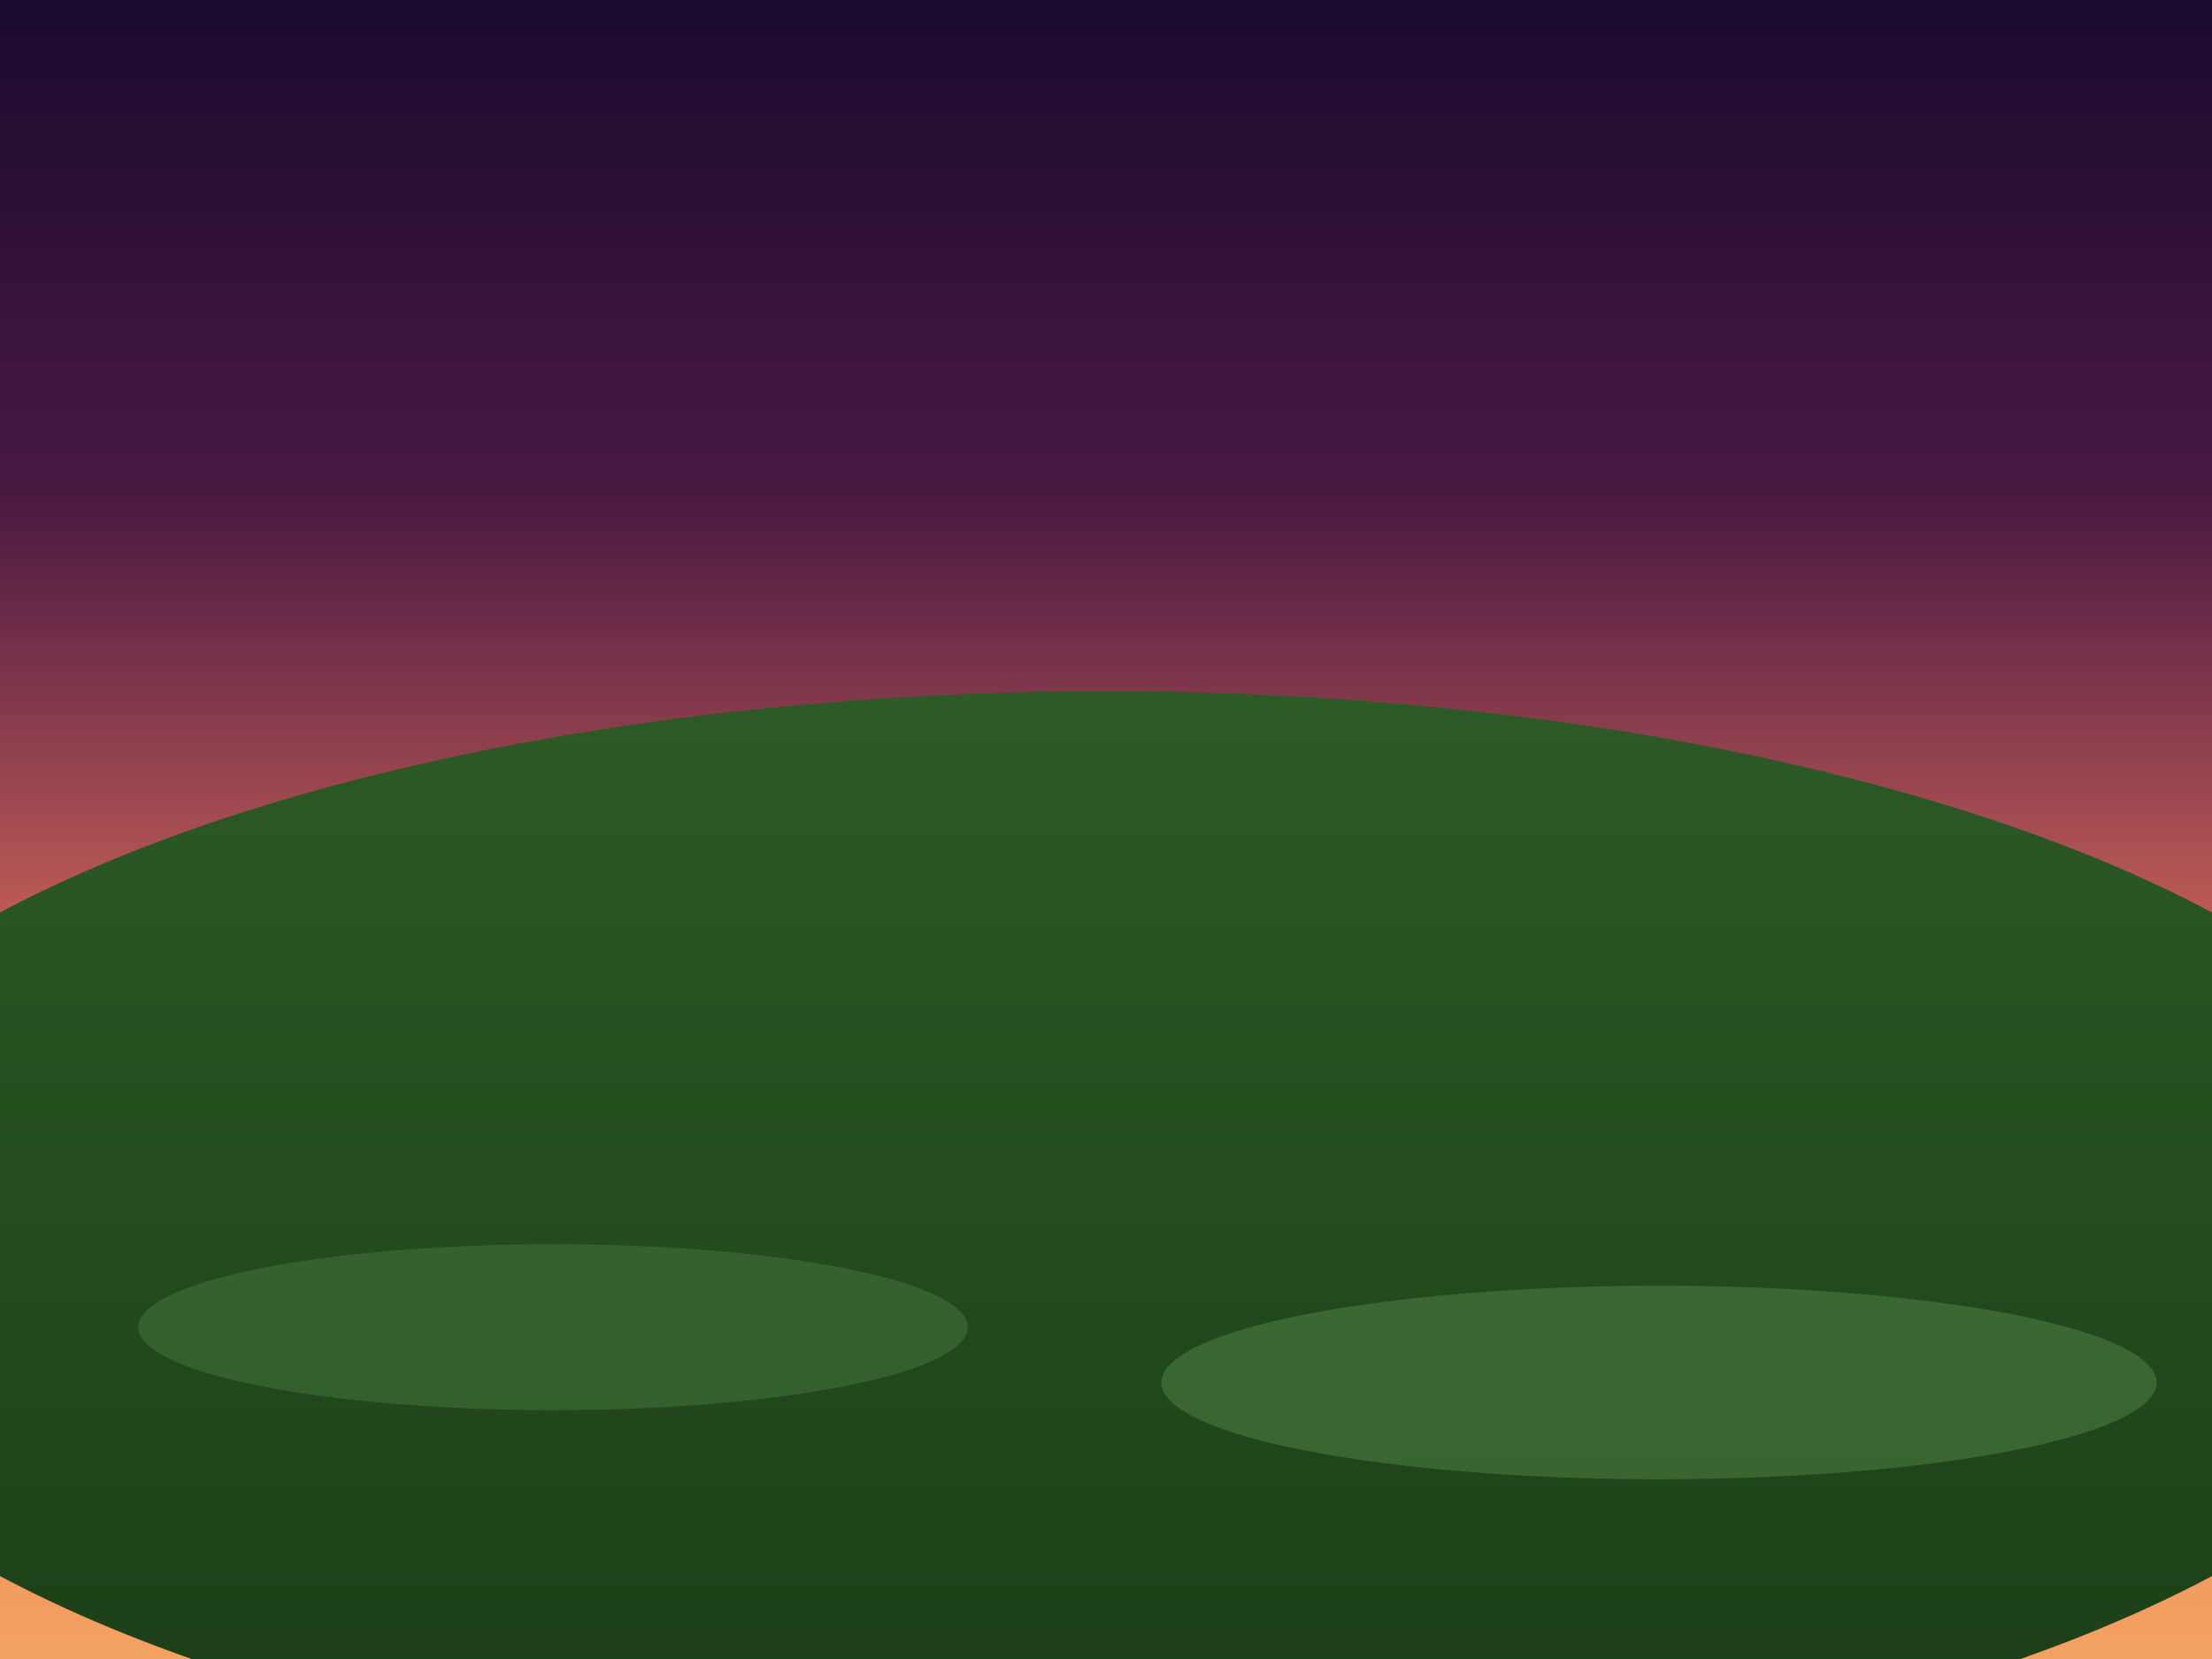
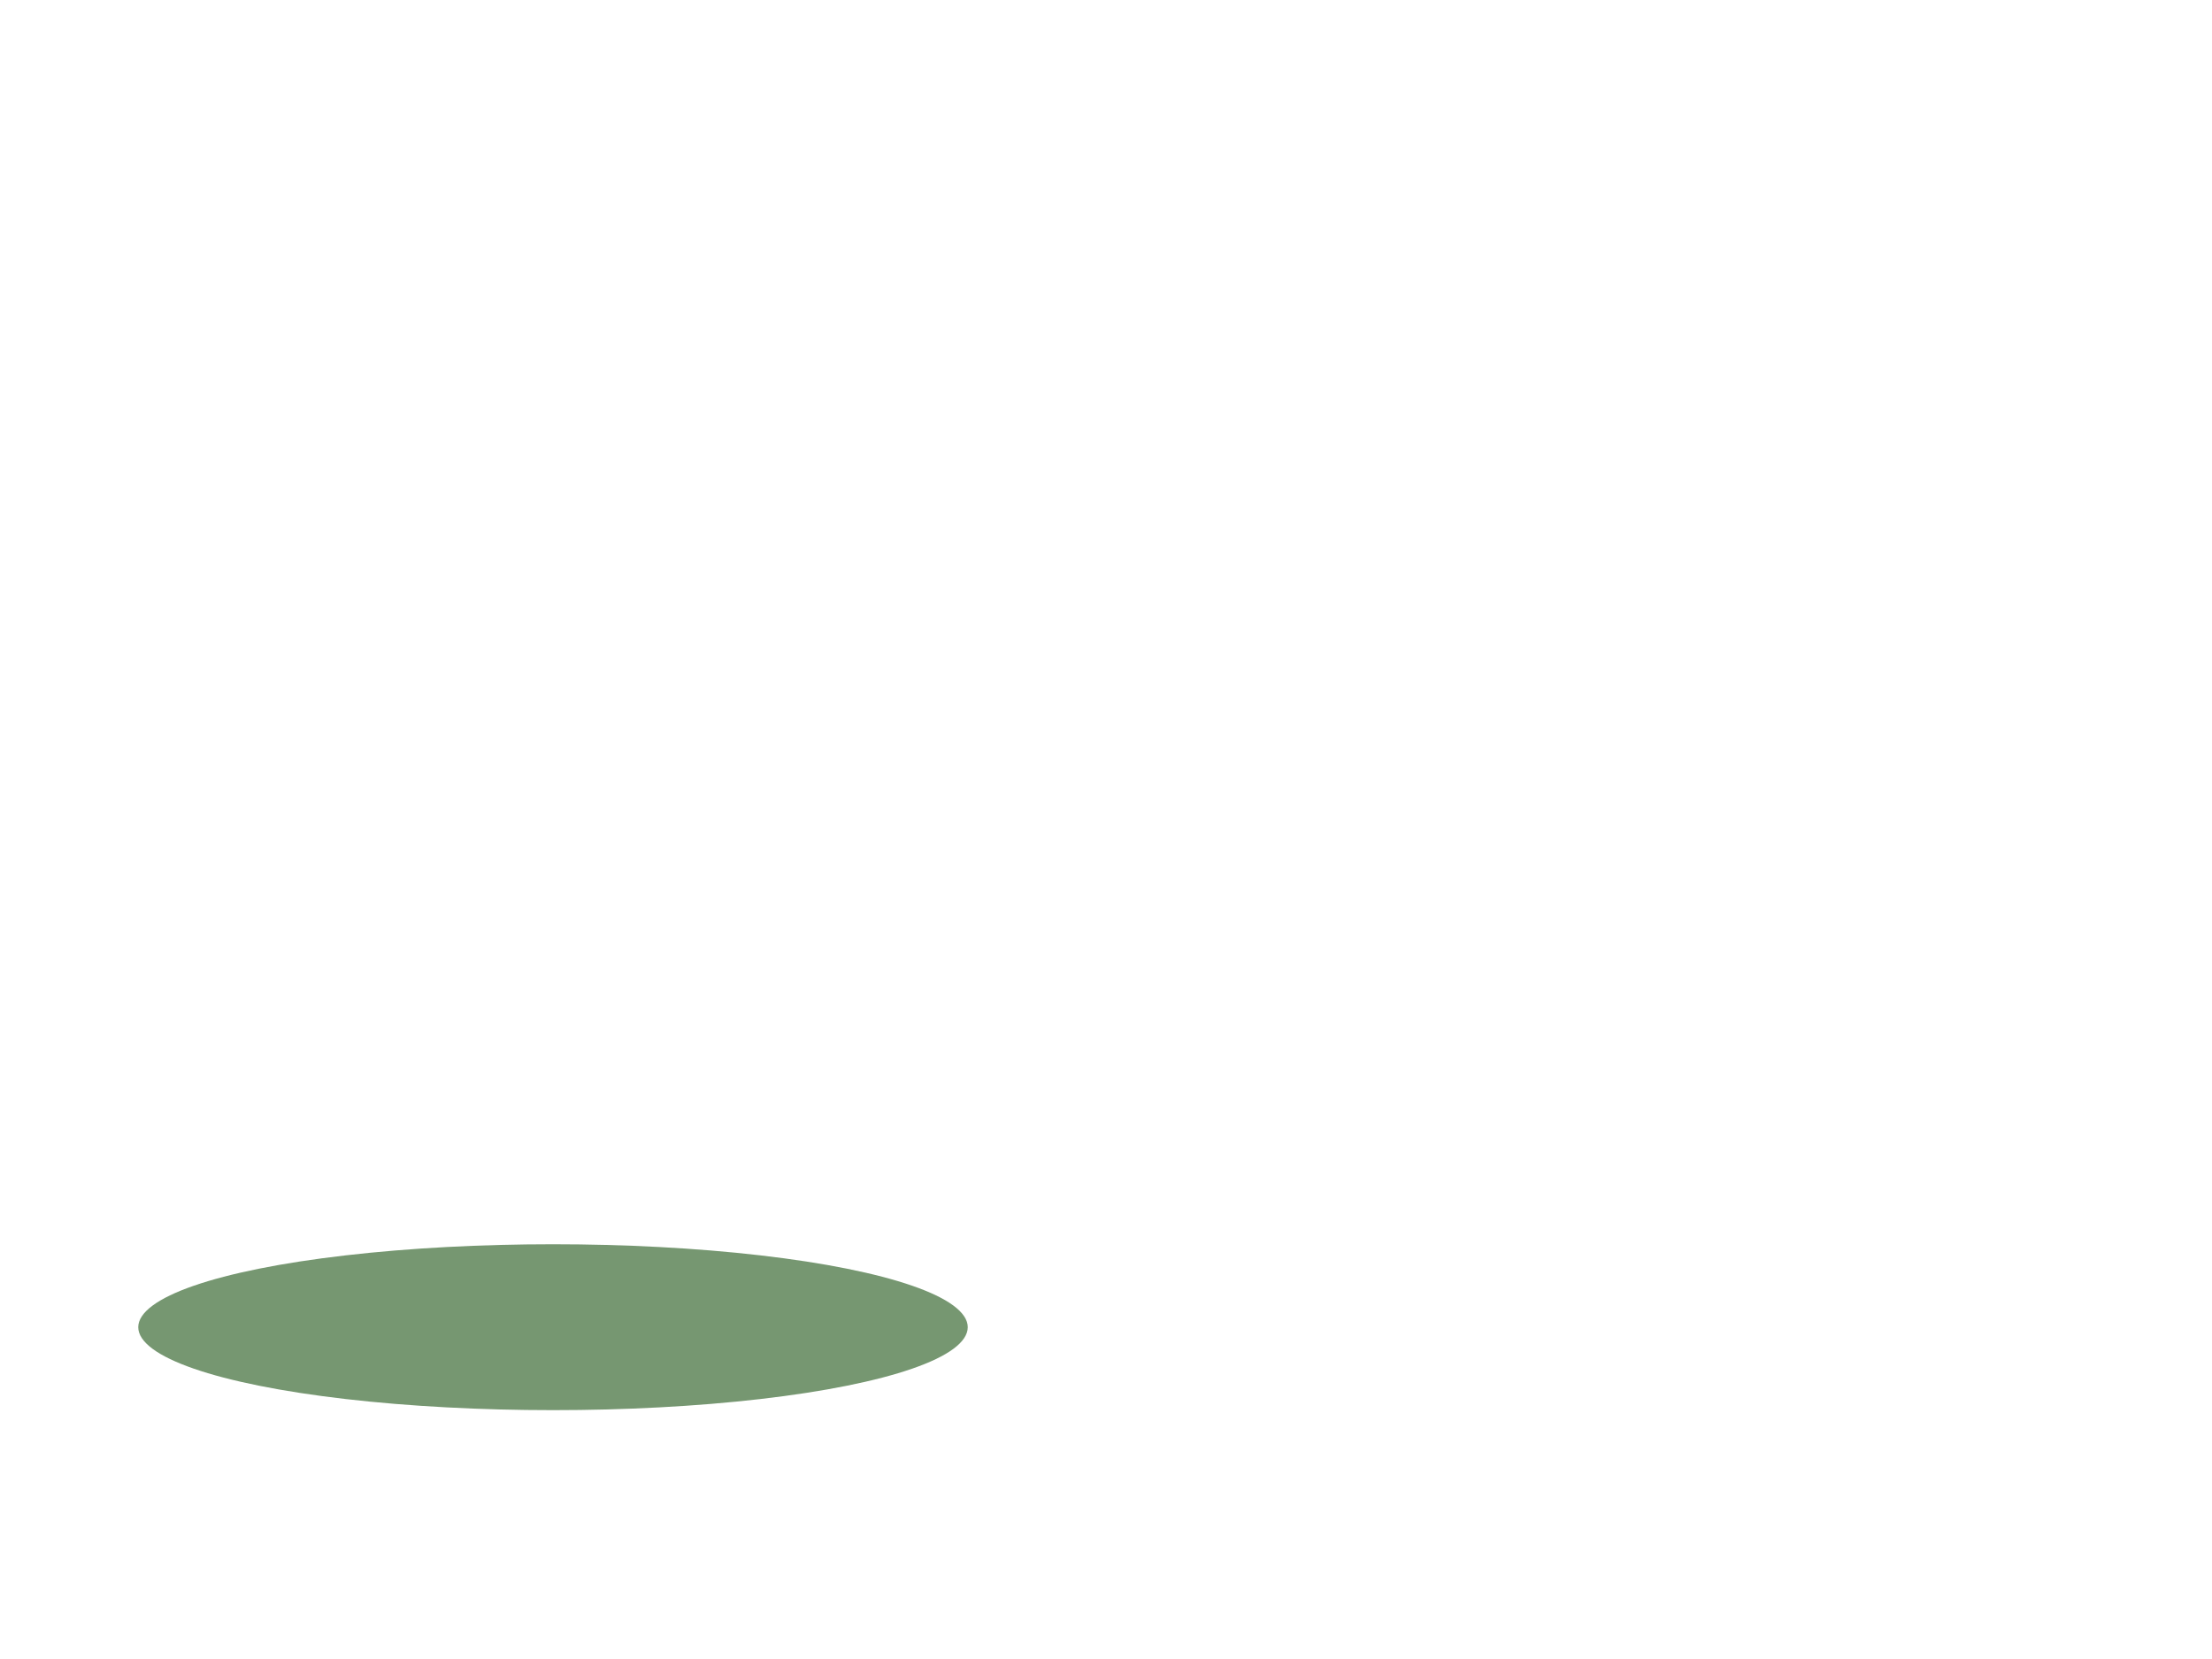
<svg xmlns="http://www.w3.org/2000/svg" width="800" height="600" viewBox="0 0 800 600">
  <defs>
    <linearGradient id="sky" x1="0%" y1="0%" x2="0%" y2="100%">
      <stop offset="0%" style="stop-color:#1a0a2e;stop-opacity:1" />
      <stop offset="30%" style="stop-color:#4a1942;stop-opacity:1" />
      <stop offset="60%" style="stop-color:#d4675a;stop-opacity:1" />
      <stop offset="100%" style="stop-color:#f4a261;stop-opacity:1" />
    </linearGradient>
    <linearGradient id="meadow" x1="0%" y1="0%" x2="0%" y2="100%">
      <stop offset="0%" style="stop-color:#2d5a27;stop-opacity:1" />
      <stop offset="100%" style="stop-color:#1a3c15;stop-opacity:1" />
    </linearGradient>
  </defs>
-   <rect width="800" height="600" fill="url(#sky)" />
-   <circle cx="400" cy="350" r="60" fill="#f4a261" opacity="0.9" />
-   <ellipse cx="400" cy="450" rx="500" ry="200" fill="url(#meadow)" />
  <ellipse cx="200" cy="480" rx="150" ry="30" fill="#3d6b35" opacity="0.7" />
-   <ellipse cx="600" cy="500" rx="180" ry="35" fill="#4a7c40" opacity="0.6" />
</svg>